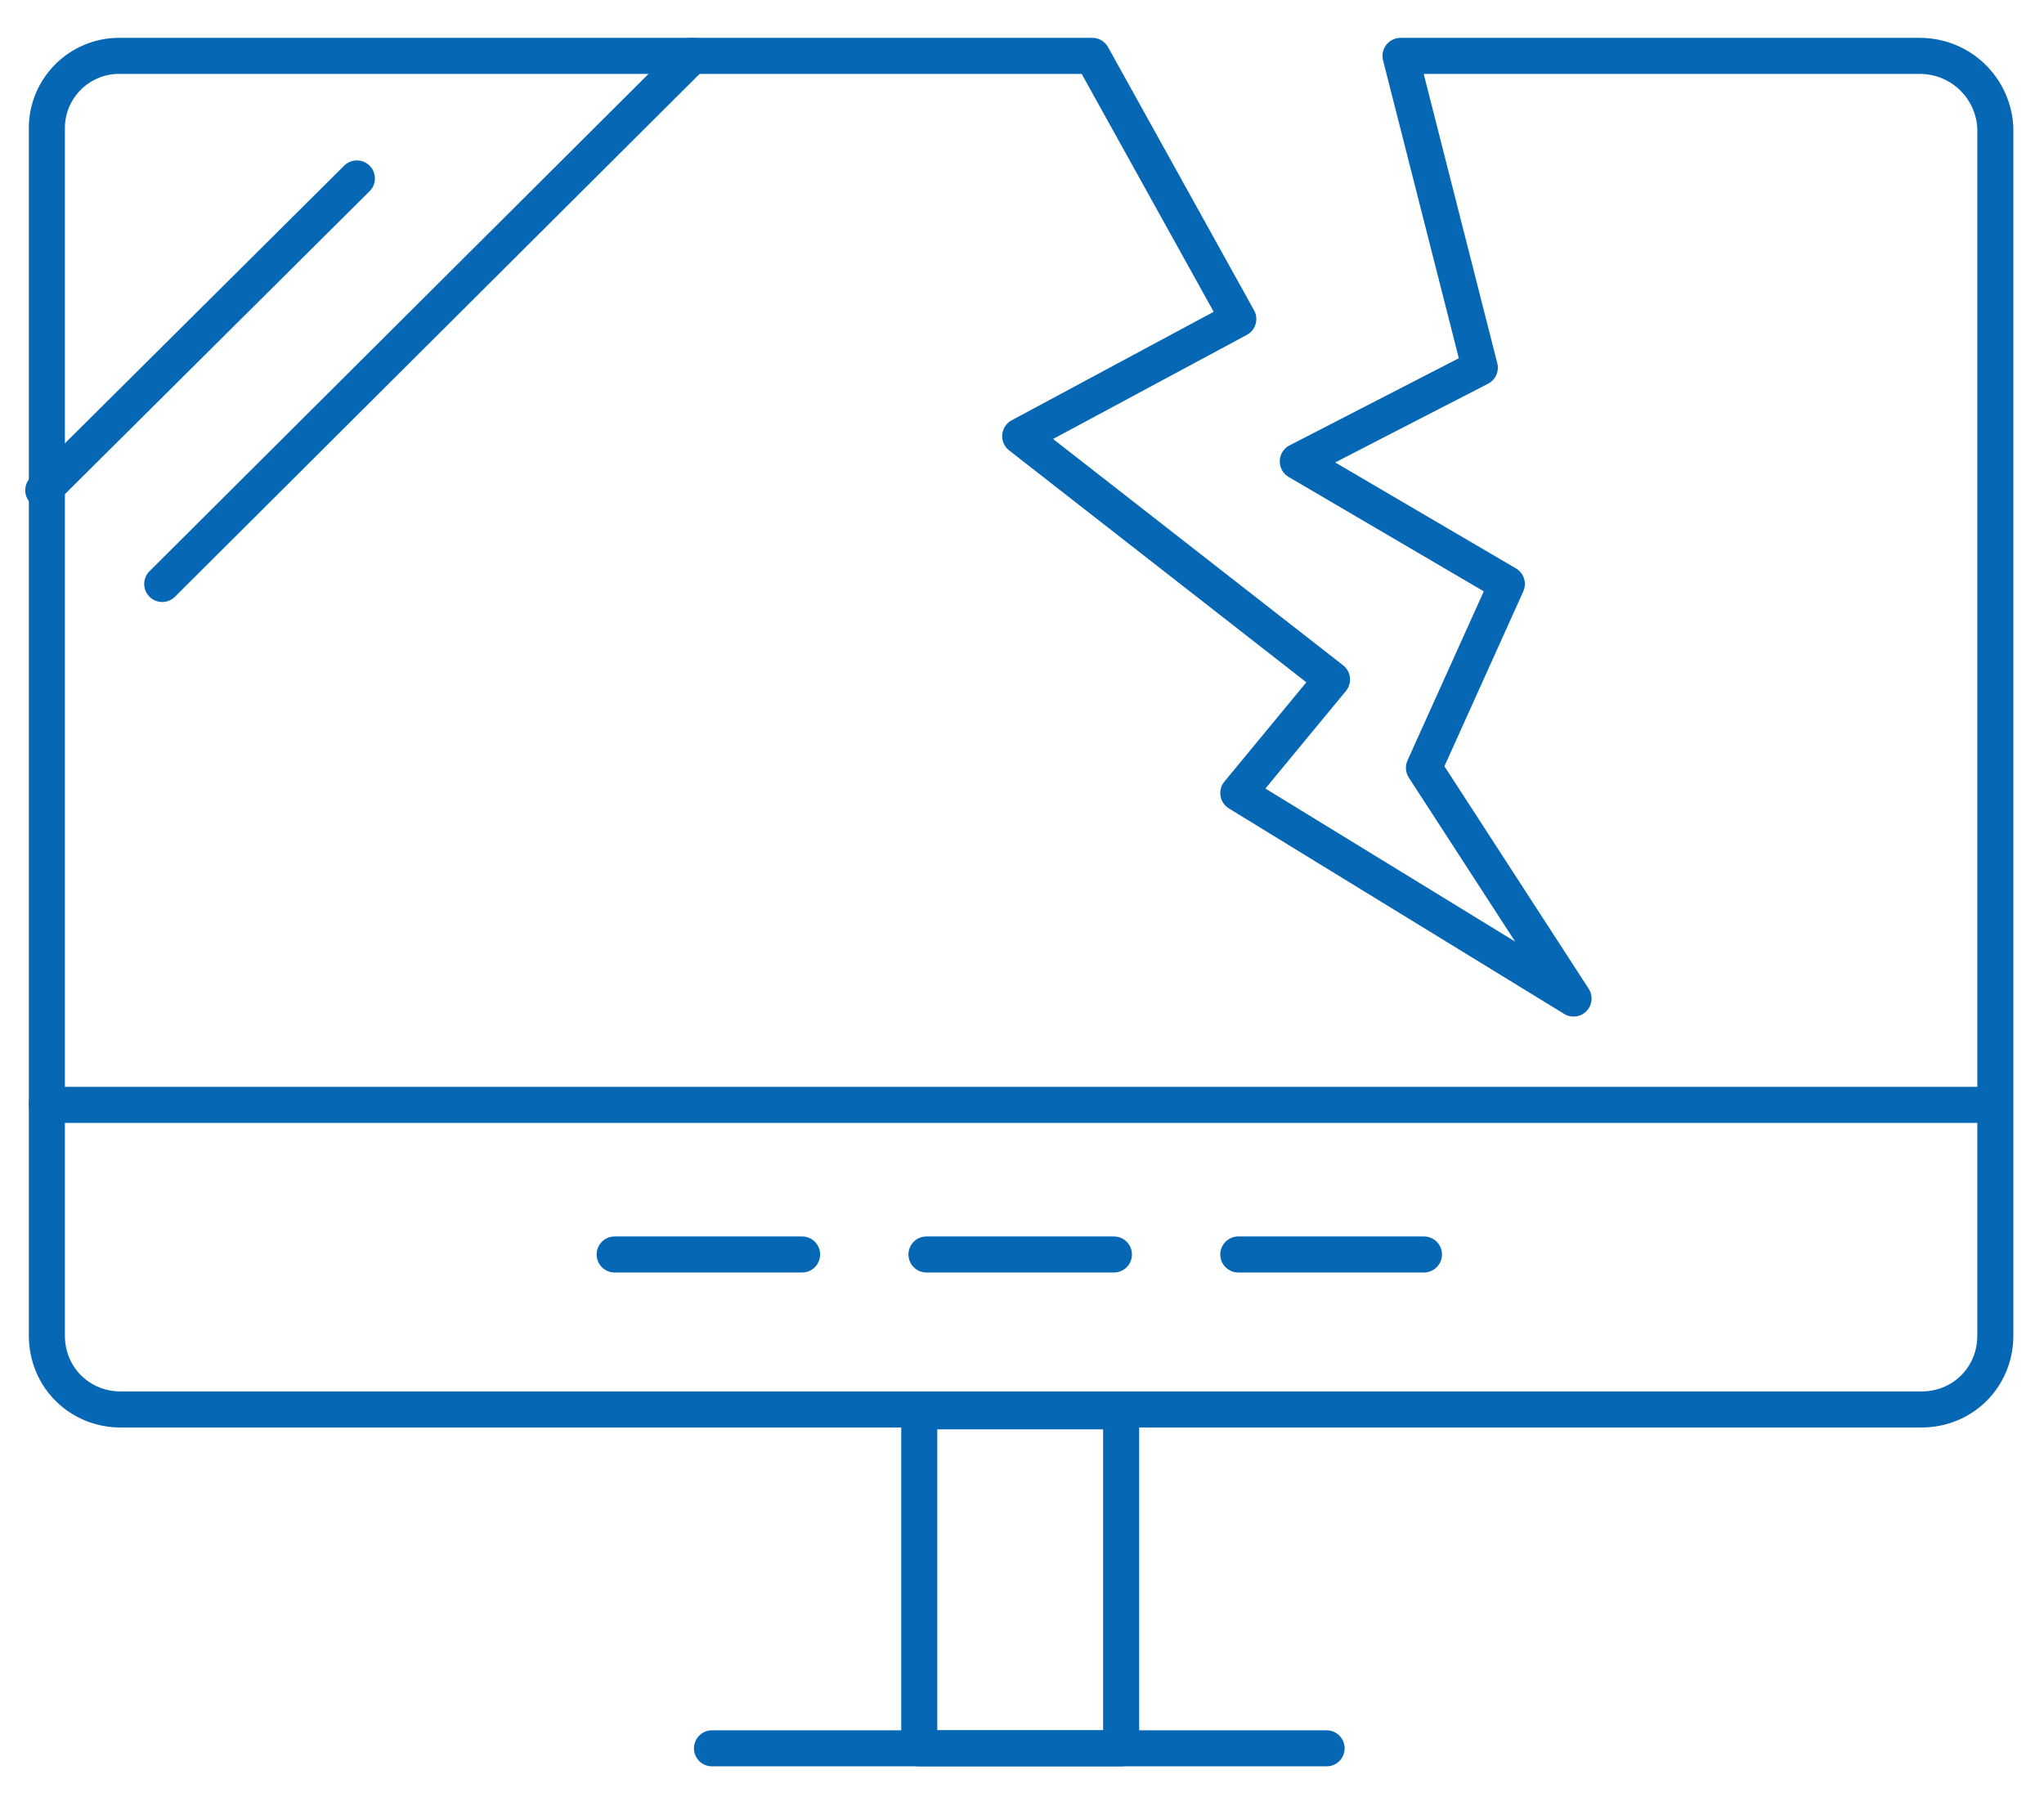
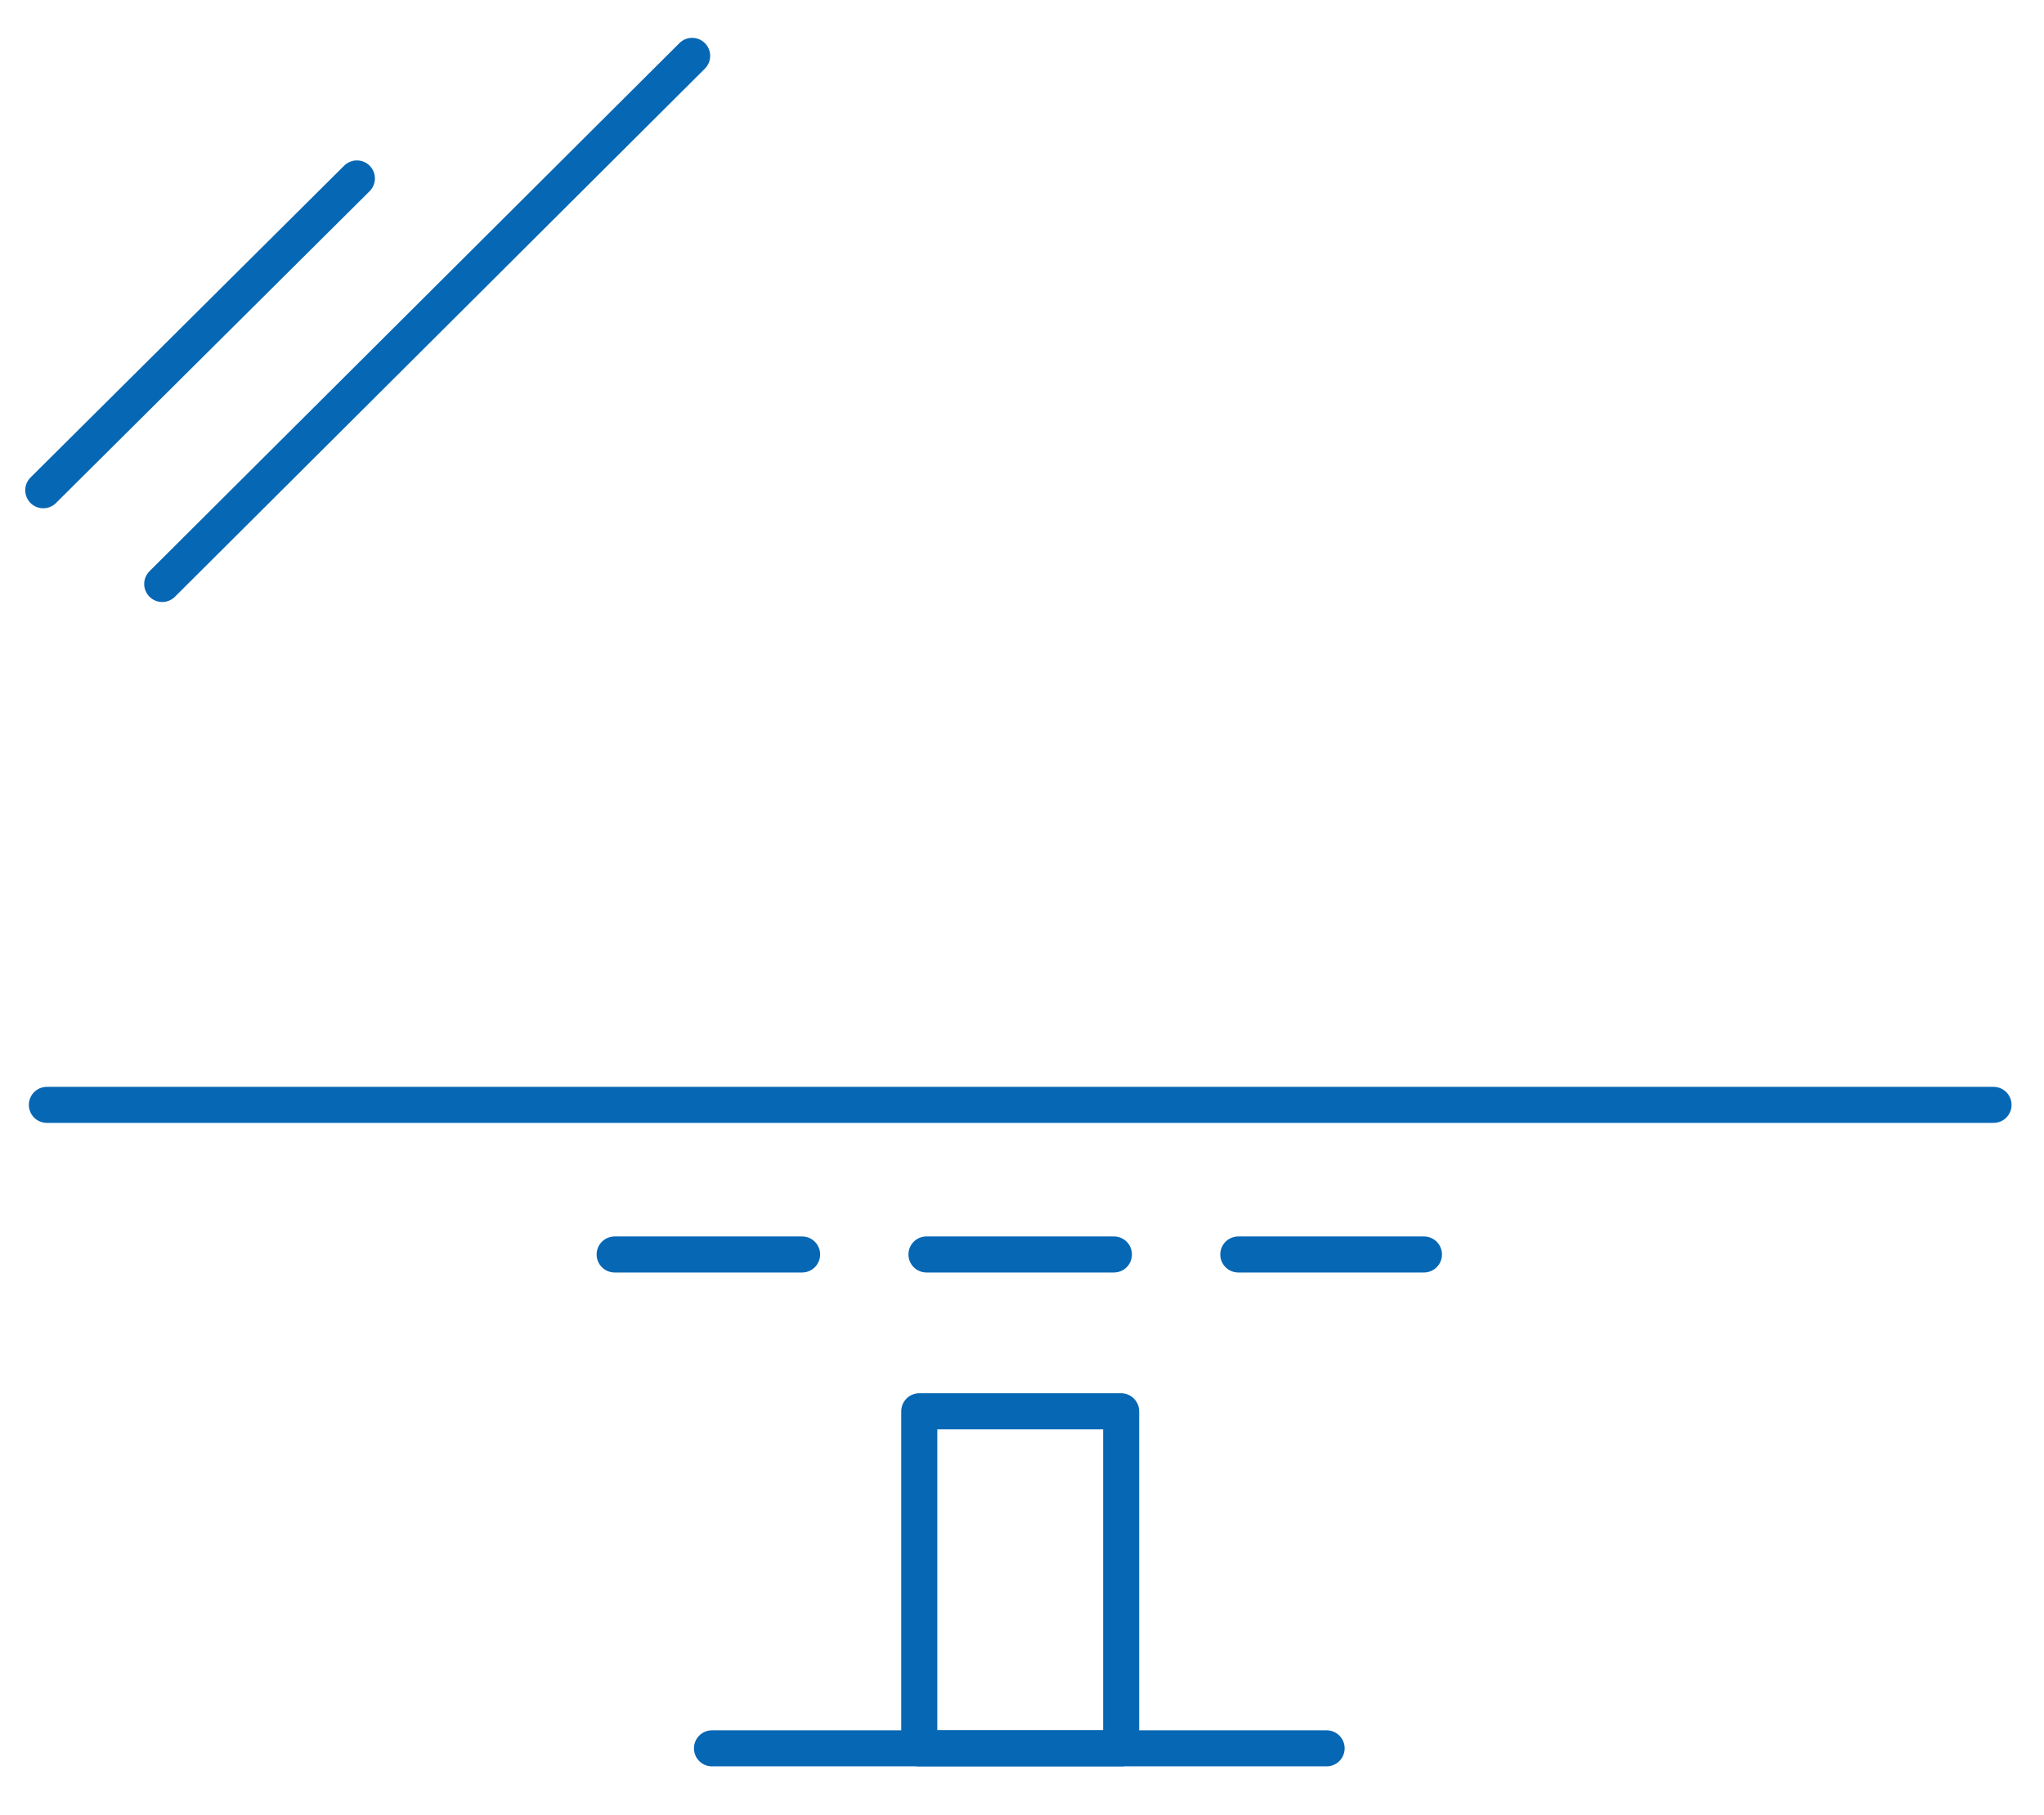
<svg xmlns="http://www.w3.org/2000/svg" version="1.1" x="0px" y="0px" height="100.7px" viewBox="0 0 113.4 98.9" style="enable-background:new 0 0 113.4 98.9;" xml:space="preserve">
  <style>
        .st0{fill:none;stroke:#0667b4;stroke-linecap:round;stroke-linejoin:round;stroke-miterlimit:4;stroke-width:2px;}
    </style>
  <switch>
    <g>
      <rect x="51" y="77.4" class="st0" width="11.2" height="18.7" />
      <line class="st0" x1="2.6" y1="60.4" x2="110.6" y2="60.4" />
      <line class="st0" x1="39.5" y1="96.1" x2="73.6" y2="96.1" />
      <line class="st0" x1="51.4" y1="68.7" x2="61.8" y2="68.7" />
      <line class="st0" x1="68.7" y1="68.7" x2="79" y2="68.7" />
      <line class="st0" x1="34.1" y1="68.7" x2="44.5" y2="68.7" />
      <line class="st0" x1="9" y1="31.5" x2="38.4" y2="2.2" />
      <line class="st0" x1="2.4" y1="26.3" x2="19.8" y2="9" />
-       <path class="st0" d="M106.5,2.2H77.7l4.4,17.3L72,24.7l11.6,6.8L79,41.7l8.3,12.8L68.7,43.1l5.2-6.3L56.6,23.3l12.1-6.5L60.6,2.2     h-54C4.4,2.2,2.6,4,2.6,6.2v67c0,2.3,1.8,4.1,4.1,4.1h99.9c2.3,0,4.1-1.8,4.1-4.1v-67C110.6,4,108.8,2.2,106.5,2.2z" />
    </g>
  </switch>
</svg>